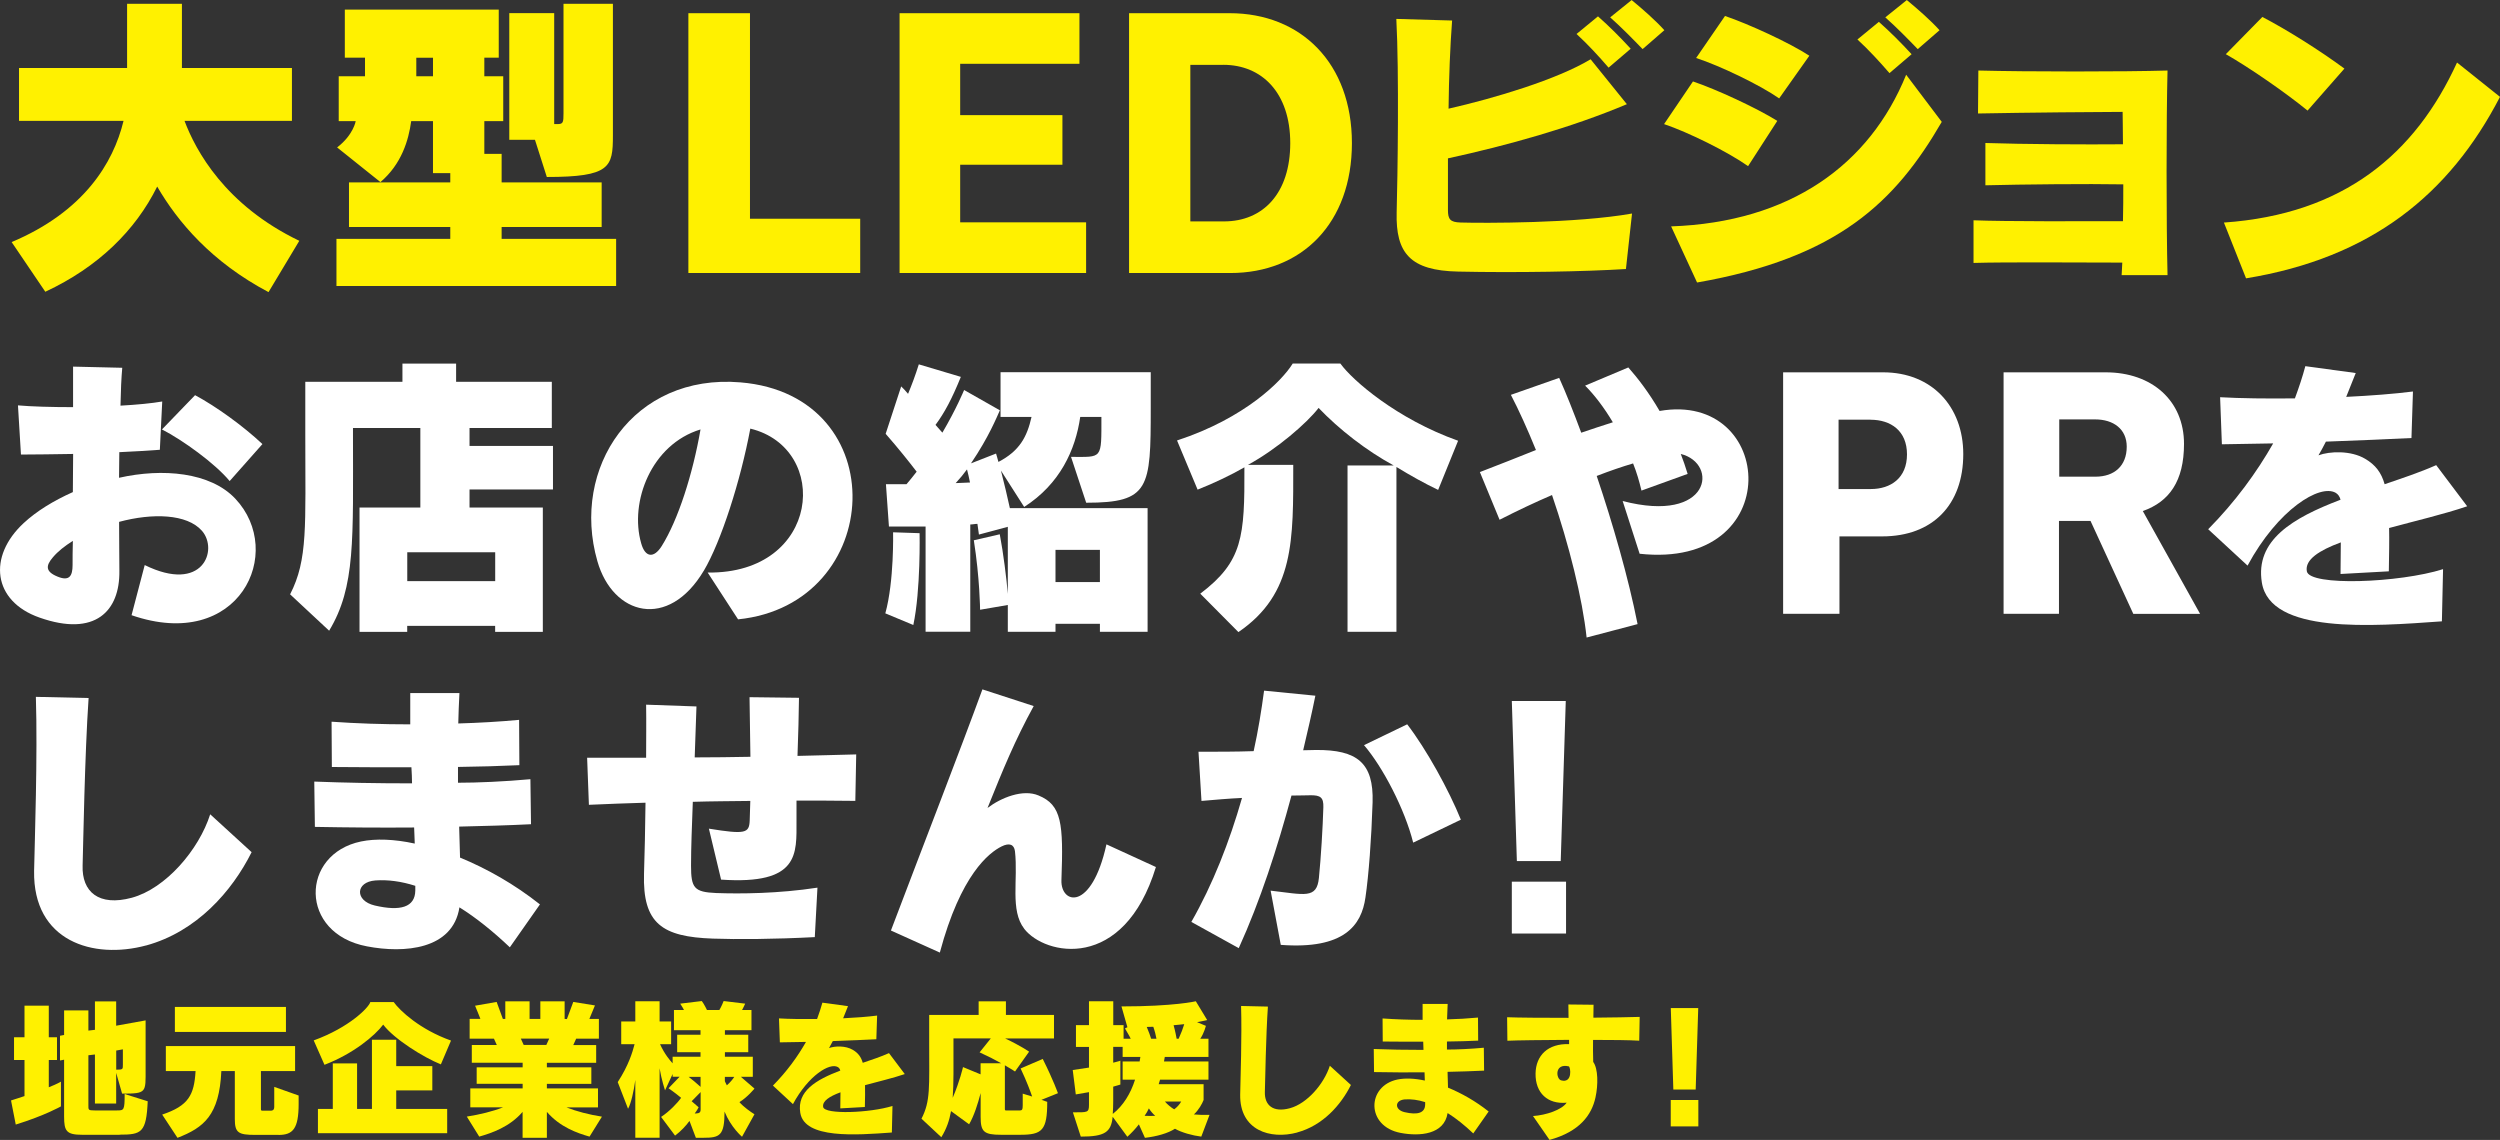
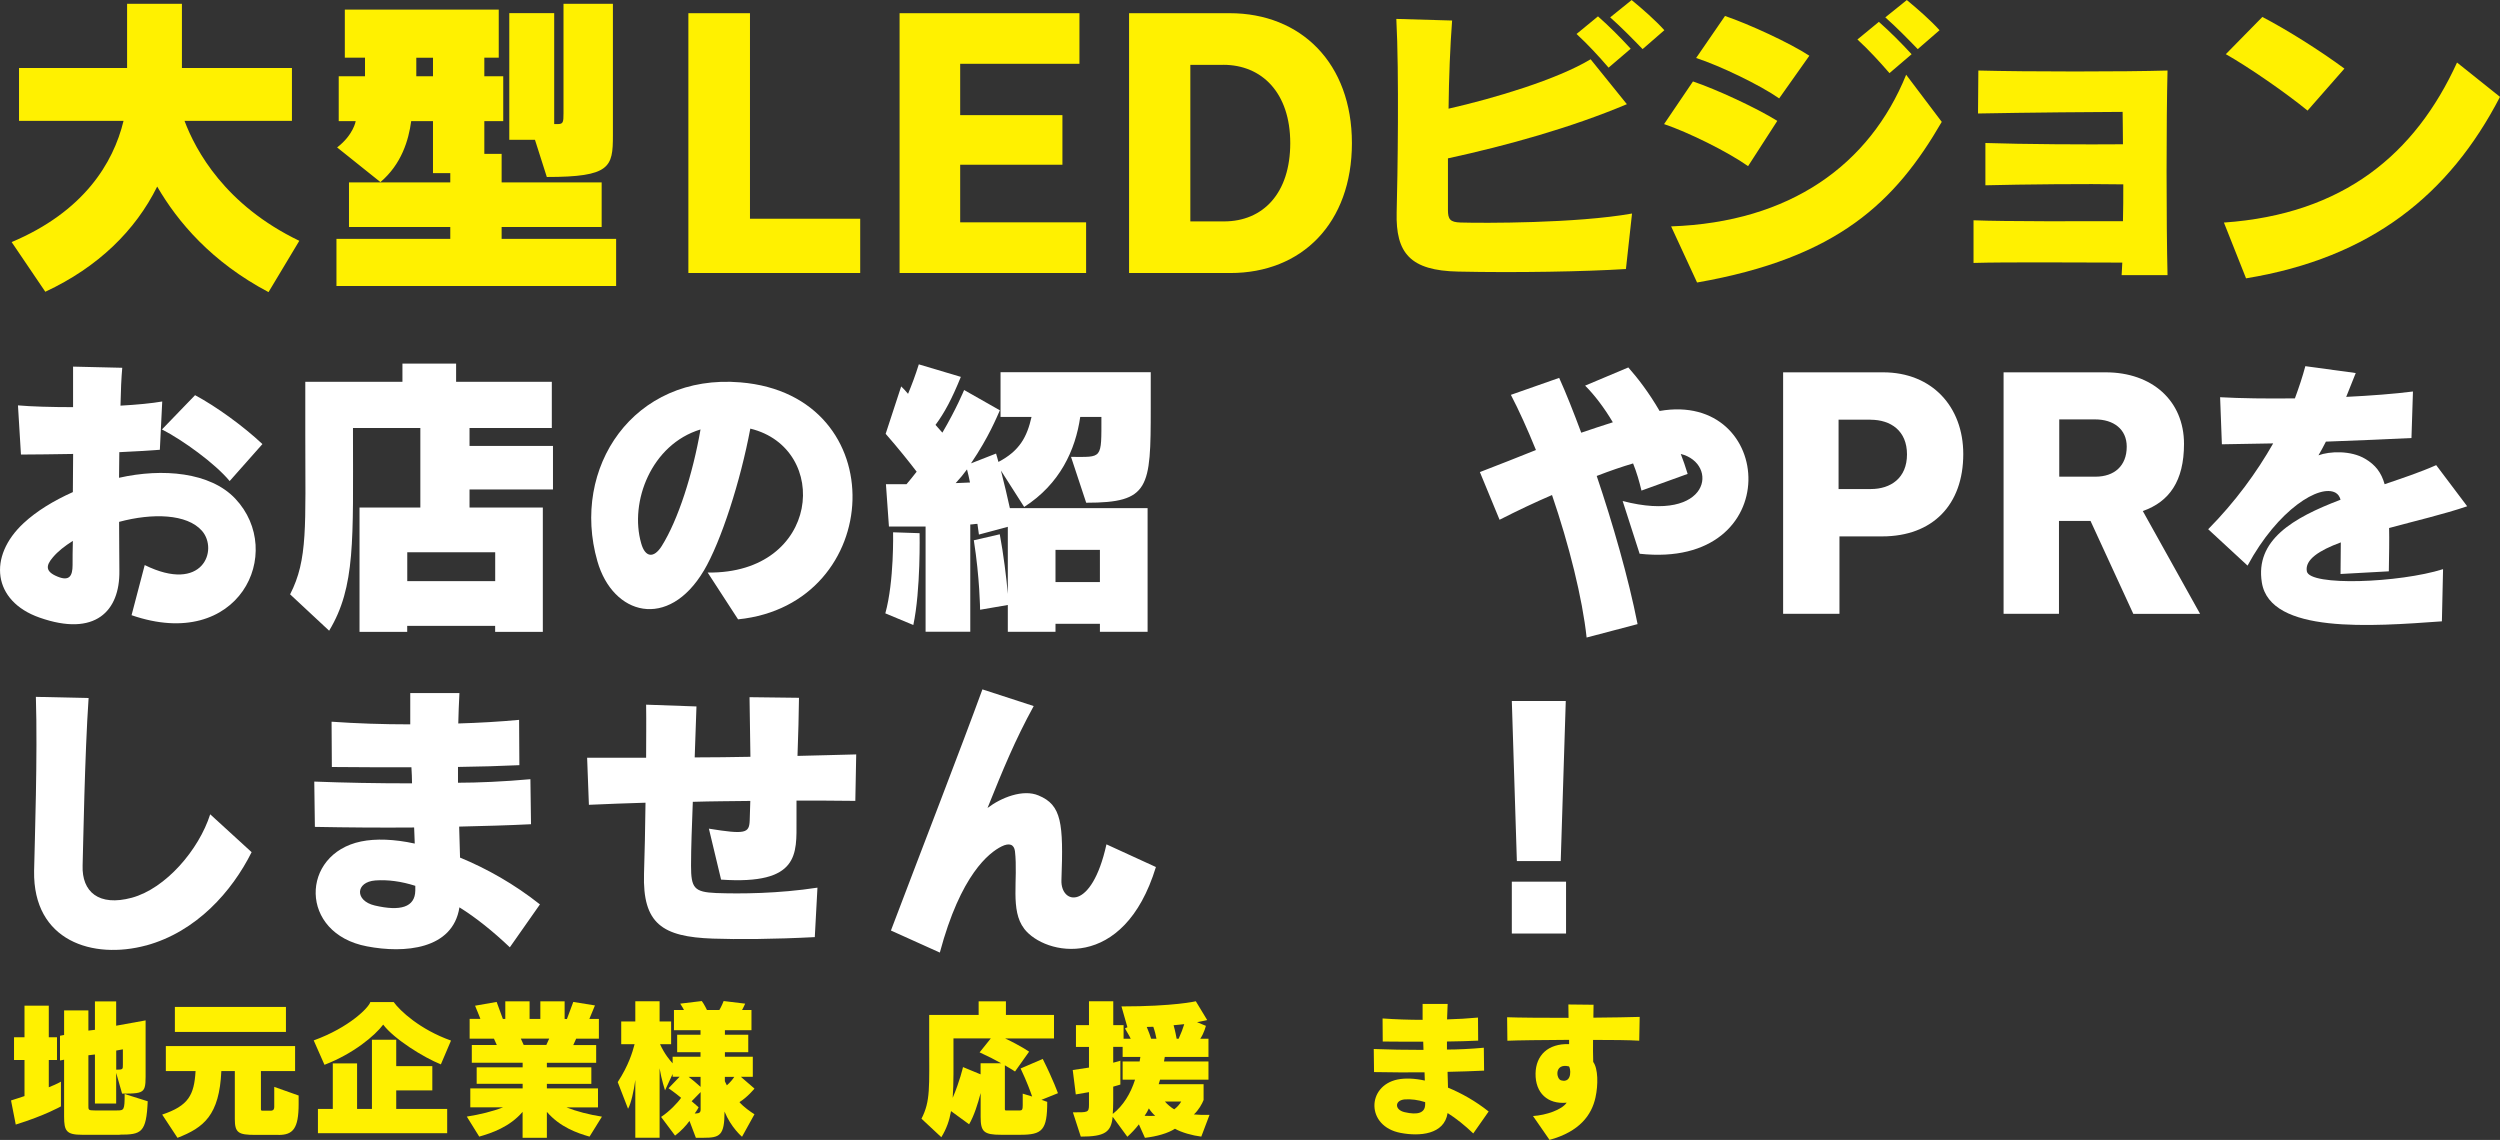
<svg xmlns="http://www.w3.org/2000/svg" id="_レイヤー_1" data-name="レイヤー 1" viewBox="0 0 450.88 205.59">
  <rect x="0" y="0" width="450.88" height="205.59" fill="#333333" stroke="none" />
  <defs>
    <style>
      .cls-1 {
        fill: #fff;
      }

      .cls-2 {
        fill: #fff100;
      }
    </style>
  </defs>
  <g>
    <path class="cls-2" d="M2.84,202.82l-.85-4.35c.93-.27,1.64-.55,2.43-.79v-6.51h-1.89v-4.1h1.89v-5.69h4.38v5.69h1.48v4.1h-1.48v4.92c1.59-.63,2.19-1.01,2.19-1.01v4.46s-2.87,1.64-8.15,3.28ZM21.58,204.66h-6.76c-2.85,0-3.26-.68-3.26-3.28v-10.26l-.74.14v-4.46l.74-.14v-4.43h4.38v3.64l1.18-.14v-5.12h3.83v4.38l5.31-.96v8.81c0,4.21.22,4.4-4.24,4.4l-1.07-3.75v5.53h-3.83v-8.84l-1.18.14v8.97c0,.88-.06.98,1.15.98h3.99c1.29,0,1.4-.03,1.4-2.96l4.16,1.31c-.25,5.66-1.12,6.02-5.06,6.02ZM22.16,189.25l-1.2.22v3.45c1.23,0,1.2-.08,1.2-.9v-2.76Z" />
    <path class="cls-2" d="M50.23,204.68h-4.19c-3.06,0-3.69-.38-3.69-2.87v-8.64h-2.43c-.36,7.99-3.17,10.2-7.91,12.04l-2.76-4.19c4.73-1.59,5.77-3.5,6.02-7.85h-5.36v-4.51h23.31v4.51h-6.16v6.84c0,.3.05.3.38.3h1.42c.22,0,.6-.05.6-.68v-3.61l4.4,1.56v1.5c0,4.51-1.04,5.61-3.64,5.61ZM31.54,186.11v-4.51h20.03v4.51h-20.03Z" />
    <path class="cls-2" d="M79.51,191.96c-3.09-1.23-8.45-4.57-10.4-7.17-1.48,1.97-5.33,5.23-10.59,7.25l-1.94-4.4c6.43-2.33,9.96-5.96,10.21-6.92h4.21c1.12,1.56,4.71,4.95,10.34,6.95l-1.83,4.3ZM57.34,204.38v-4.38h2.68v-8.21h4.38v8.21h2.68v-12.48h4.38v4.76h6.51v4.38h-6.51v3.34h9.19v4.38h-23.31Z" />
    <path class="cls-2" d="M106.32,204.99c-2.22-.63-5.33-1.72-7.69-4.46v4.68h-4.38v-4.68c-2.35,2.74-5.61,3.83-7.82,4.46l-2.24-3.61c2.38-.38,4.65-.93,6.54-1.67h-5.91v-3.42h9.44v-.82h-8.29v-2.98h8.29v-.82h-9.17v-3.2h4.51l-.52-1.15h-4.38v-3.56h1.94s-.44-1.15-.96-2.38l3.89-.68c.44,1.18,1.12,3.06,1.12,3.06h.44v-3.17h4.38v3.17h1.94v-3.17h4.38v3.17l.41.03c.33-.88.71-1.91,1.15-3.09l3.91.63c-.38.93-.71,1.75-1.01,2.44h1.72v3.56h-4.1l-.52,1.15h4.13v3.2h-8.89v.82h8.02v2.98h-8.02v.82h9.22v3.42h-5.69c1.89.74,4.02,1.29,6.4,1.67l-2.24,3.61ZM93.93,187.31l.52,1.15h4.08l.52-1.15h-5.12Z" />
    <path class="cls-2" d="M133.82,205.01s-1.97-1.64-3.15-4.54c0,4.35-.85,4.73-3.8,4.73h-1.37l-1.15-3.04c-.6.85-1.59,1.89-2.6,2.65l-2.52-3.37c1.5-.98,3.04-2.6,3.61-3.45-1.15-.96-2.27-1.72-2.27-1.72l2-2.08h-1.26v-.49l-1.37,2.95s-.63-1.89-.98-3.99v12.53h-4.38v-10.42c-.25,1.94-.79,4.32-1.31,5.2l-1.86-4.81c1.97-3.04,2.65-5.36,3.04-6.84h-2.41v-4.1h2.54v-3.64h4.38v3.64h2.08v4.1h-2c.82,1.81,1.83,2.98,2.27,3.45v-1.18h5.03v-.82h-4.21v-3.15h4.21v-.82h-4.79v-3.64h1.81s-.3-.6-.68-1.15l3.89-.47c.44.57.93,1.61.93,1.61h2.24s.41-.66.77-1.61l3.89.47c-.25.57-.57,1.15-.57,1.15h1.7v3.64h-4.79v.82h4.21v3.15h-4.21v.82h5.03v3.61h-2.16l2.46,2.13s-1.23,1.53-2.71,2.44c.68.82,2.08,1.81,2.71,2.19l-2.24,4.05ZM126.35,194.21h-2.16c.6.44,1.4,1.12,2.16,1.81v-1.81ZM126.35,196.97l-1.61,1.64,1.26,1.09s-.25.52-.71,1.12c1.2,0,1.07-.33,1.07-1.37v-2.49ZM130.73,194.21v.79s.14.33.36.74c.63-.55,1.09-1.12,1.34-1.53h-1.7Z" />
-     <path class="cls-2" d="M156.01,195.68c.03,1.09,0,2.41-.03,3.97l-4.43.25c0-.98.03-1.83.03-2.9-2,.74-3.31,1.59-3.12,2.65.25,1.4,8.51,1.07,12.5-.19l-.11,4.79c-6.46.47-15.76,1.18-16.52-3.56-.63-3.88,2.82-5.94,7.22-7.61-.08-.3-.22-.49-.44-.63-1.45-.85-5.31,1.5-8.1,6.68l-3.61-3.34c2.49-2.52,4.46-5.23,5.96-7.88-1.56.03-3.15.05-4.71.08l-.16-4.32c1.86.11,4.32.14,6.87.11.38-1.04.71-2.02.96-2.95l4.62.63c-.3.77-.6,1.5-.88,2.19,2.27-.11,4.4-.27,6.13-.49l-.14,4.27c-2.27.11-4.65.22-7.85.33-.22.44-.47.88-.68,1.26,1.01-.38,2.98-.47,4.3.33.93.55,1.48,1.26,1.78,2.33,1.61-.55,3.26-1.09,4.73-1.75l2.85,3.78c-2.16.74-4.76,1.34-7.17,2Z" />
    <path class="cls-2" d="M187.83,198.36l1.04.36c0,5.14-.9,5.94-4.87,5.94h-3.45c-3.12,0-3.69-.55-3.69-3.23v-4.3c-.47,1.86-1.2,4.16-2.08,5.64l-3.26-2.38c-.3,1.72-.82,3.2-1.75,4.71l-3.58-3.34c1.64-3.2,1.39-5.58,1.39-13.87v-4.84h8.92v-2.46h4.92v2.46h8.67v4.24h-8.81c2.79,1.31,4.32,2.38,4.32,2.38l-2.54,3.58s-.63-.44-1.83-1.12v7.85c0,.3.05.3.38.3h2.27c.46,0,.57-.16.57-.96v-2.08l1.7.52c-.36-1.04-.96-2.68-2.08-5.06l3.99-1.72c1.97,3.94,2.74,6.18,2.74,6.18l-2.98,1.2ZM176.67,189.8l2.02-2.52h-6.73v.6c0,4.43.05,7.61-.14,10.12,1.29-3.01,1.86-5.55,1.86-5.55l3.17,1.31v-2h3.72c-1.01-.57-2.35-1.26-3.91-1.97Z" />
    <path class="cls-2" d="M216.64,204.99c-1.56-.19-3.56-.74-4.73-1.42-1.26.82-3.31,1.4-5.42,1.64l-1.09-2.43c-.63.82-1.34,1.56-2.08,2.24l-2.65-3.61c-.27,2.79-1.42,3.58-5.75,3.58l-1.42-4.38c2.65,0,2.9.08,2.9-1.37v-2.27c-.71.14-1.5.27-2.38.41l-.55-4.4c1.09-.16,2.08-.33,2.93-.44v-3.72h-2.35v-3.94h2.35v-4.3h4.38v4.3h1.86v2.46h1.29c-.25-.55-.66-1.18-1.04-1.86l.44-.22-1.07-3.75c9.52,0,13.41-.93,13.41-.93l2.05,3.39s-.6.16-1.83.38l1.59.66s-.27,1.23-1.01,2.33h1.48v3.28h-7.88c0,.16-.14.63-.14.82h8.02v3.28h-8.73c-.05.16-.19.63-.25.82h8.1v2.85c-.25.66-.9,1.83-1.75,2.6.82.08,1.86.11,2.82.08l-1.48,3.91ZM202.47,190.62v-1.81h-1.7v2.85c.93-.22,1.29-.36,1.29-.36v4.3s-.41.14-1.29.38v2.54c0,.9-.03,1.67-.08,2.38,1.89-1.48,3.23-3.69,4.02-6.18h-2.24v-3.28h3.06c0-.16.14-.63.14-.82h-3.2ZM207.2,199.9c-.16.38-.49.96-.77,1.34.55.03,1.5.03,1.92,0-.36-.3-.82-.82-1.15-1.34ZM208,185.18c-.27,0-.85.03-1.18.03.38.9.66,1.7.79,2.13h.96c-.11-.6-.3-1.4-.57-2.16ZM210.1,198.67c.44.52,1.12,1.09,1.67,1.4.47-.33,1.01-.93,1.26-1.4h-2.93ZM211.66,184.9c.33,1.18.44,1.89.55,2.44h.36c.44-.96.79-1.89,1.01-2.63-.57.05-1.2.14-1.92.19Z" />
-     <path class="cls-2" d="M233.96,204.25c-4.87,1.31-10.4-.38-10.29-6.84.05-2.74.33-10.59.16-15.98l4.84.11c-.36,5.17-.49,13.52-.55,15.38-.08,2.41,1.48,3.78,4.52,2.95,3.12-.85,6.15-4.4,7.2-7.66l3.8,3.47c-1.81,3.61-5.06,7.31-9.69,8.56Z" />
    <path class="cls-2" d="M265.7,204.41c-1.56-1.48-3.09-2.71-4.62-3.67-.6,3.89-5.06,4.24-8.48,3.58-6.27-1.18-6.13-8.48-.55-9.63,1.34-.27,3.04-.22,4.92.19-.03-.49-.03-.99-.05-1.48-3.06.03-6.18,0-9.11-.05l-.05-4.16c2.76.11,5.72.16,8.97.16,0-.46-.03-.96-.05-1.48-2.46,0-4.95,0-7.3-.03l-.03-4.16c2.27.16,4.71.25,7.22.25v-2.87h4.52c-.05.98-.08,1.89-.11,2.79,1.89-.05,3.78-.16,5.58-.33l.03,4.16c-1.78.08-3.67.14-5.63.16v1.45c1.78,0,4.27-.11,6.65-.33l.05,4.13c-2.08.11-4.29.16-6.59.22.03.98.05,1.94.08,2.85,2.46,1.01,4.98,2.44,7.33,4.3l-2.76,3.94ZM257.03,198.77c-1.29-.41-2.52-.57-3.67-.49-1.83.14-1.91,1.86-.05,2.3,2.35.55,3.69.16,3.72-1.37v-.44Z" />
    <path class="cls-2" d="M295.63,187.69c-1.75-.11-4.87-.14-8.32-.14-.03,1.29,0,2.63.03,3.97.9,1.23.9,4.16.41,6.4-.68,3.17-2.87,6.18-8.29,7.66l-2.98-4.3c2.38-.16,5.2-1.12,6.07-2.41-3.42.33-5.66-1.75-5.61-5.25.05-3.28,2.24-5.44,6.05-5.31v-.77c-4.81.03-9.41.08-11.13.16l-.05-4.24c2.02.08,6.4.11,11.08.11,0-.79-.03-1.59-.03-2.41l4.54.05c0,.6-.03,1.29-.03,2.33,3.39-.03,6.51-.08,8.35-.14l-.08,4.27ZM281.54,194.84c2.13.6,1.72-2.43,1.39-2.52-2.63-.6-2.3,2.27-1.39,2.52Z" />
-     <path class="cls-2" d="M305.81,196.5h-4.02l-.46-14.69h4.95l-.46,14.69ZM301.32,203.15v-4.76h4.98v4.76h-4.98Z" />
  </g>
  <g>
    <path class="cls-2" d="M48.42,52.68c-10.29-5.44-16.37-12.67-20.07-19.03-3.93,7.92-10.64,14.52-20.18,18.97l-6.07-8.96c13.01-5.49,18.33-14.23,20.18-21.86H3.43v-9.54h19.49V.69h9.89v11.57h19.84v9.54h-19.37c2.02,5.38,7.34,15.21,20.7,21.63l-5.55,9.25Z" />
    <path class="cls-2" d="M60.68,51.58v-8.5h20.53v-2.14h-18.27v-8.04h18.27v-1.68h-3.12v-9.37h-3.93c-.46,3.41-1.73,7.75-5.55,10.99l-7.81-6.25c2.95-2.26,3.35-4.74,3.35-4.74h-3.06v-8.1h4.74v-3.35h-3.64V1.73h27.76v8.67h-2.6v3.35h3.41v8.1h-3.41v5.9h3.12v5.15h18.04v8.04h-18.04v2.14h20.65v8.5h-50.43ZM78.09,10.41h-3.01v3.35h3.01v-3.35ZM98.62,31.92l-2.14-6.71h-4.63V2.37h8.1v20.01h.58c1.04,0,1.1-.29,1.1-1.97V.69h8.91v23.77c0,5.67-.46,7.46-11.91,7.46Z" />
    <path class="cls-2" d="M124.15,49.24V2.38h11.11v37.07h19.88v9.79h-31Z" />
    <path class="cls-2" d="M162.24,49.24V2.38h32.44v9.13h-21.51v9.25h18.44v8.95h-18.44v10.39h22.71v9.13h-33.64Z" />
    <path class="cls-2" d="M221.89,49.24h-18.26V2.38h18.14c12.86,0,22.05,9.01,22.05,23.43s-9.01,23.43-21.93,23.43ZM220.63,11.7h-5.95v28.23h6.07c7.03,0,11.95-5.05,11.95-14.12s-5.11-14.12-12.07-14.12Z" />
    <path class="cls-2" d="M293.23,48.52c-7.29.46-19.78.69-30.24.46-8.68-.17-11.28-3.35-11.1-10.64.17-6.3.46-25.27-.06-34.93l10.06.29c-.35,4.63-.58,10.29-.64,15.9,8.39-1.91,19.55-5.26,25.62-8.91l6.54,8.1c-10,4.22-21.63,7.46-32.27,9.77v9.31c0,1.68.4,2.2,2.26,2.26,3.99.12,20.88.17,30.94-1.62l-1.1,10ZM290.11,12.2c-1.73-2.02-3.82-4.28-5.78-6.07l3.87-3.18c2.03,1.79,4.05,3.82,5.9,5.84l-3.99,3.41ZM296.24,8.85c-1.73-1.79-3.76-3.87-5.84-5.72l3.87-3.12c1.97,1.62,4.28,3.64,5.9,5.44l-3.93,3.41Z" />
    <path class="cls-2" d="M315.27,29.96c-3.7-2.6-10.7-6.07-15.15-7.58l5.21-7.69c4.16,1.39,11.51,4.8,15.21,7.11l-5.26,8.15ZM306.07,50.95l-4.68-10.12c21.46-.75,35.8-11.1,42.39-27.35l6.42,8.5c-8.38,14.46-18.74,24.52-44.12,28.97ZM320.88,17.75c-3.47-2.43-10.7-5.9-14.98-7.29l5.21-7.58c4.39,1.5,11.68,4.86,15.21,7.17l-5.44,7.69ZM340.77,13.19c-1.74-2.02-3.82-4.28-5.78-6.07l3.87-3.18c2.02,1.79,4.05,3.82,5.9,5.84l-3.99,3.41ZM345.86,8.85c-1.73-1.79-3.76-3.87-5.84-5.72l3.88-3.12c1.96,1.62,4.28,3.64,5.9,5.44l-3.93,3.41Z" />
    <path class="cls-2" d="M382.64,49.62c.06-.69.06-1.45.12-2.26-7.34,0-20.82-.12-26.83.06v-7.69c5.67.23,19.37.17,26.95.17.06-2.2.06-4.45.06-6.65-6.48-.12-18.22,0-24.87.17v-7.63c6.71.23,18.33.29,24.81.23,0-2.66-.06-4.74-.06-5.84-3.53,0-17.52.12-26.08.29l.06-7.75c8.56.23,26.6.23,34.12,0-.23,8.73-.23,27.64,0,36.9h-8.27Z" />
    <path class="cls-2" d="M405.08,50.2l-3.99-10.06c21.57-1.5,34.52-12.38,42.04-28.86l7.75,6.19c-9.14,17.64-23.25,29.03-45.8,32.73ZM416.18,19.95c-3.88-3.18-10.64-7.86-14.75-10.18l6.59-6.71c4.45,2.31,10.41,6.07,14.8,9.31l-6.65,7.58Z" />
  </g>
  <g>
    <path class="cls-1" d="M23.73,110.94l2.37-9.03c10.48,5.16,13.33-2.74,10.32-6.18-2.69-3.06-8.92-3.23-14.94-1.61,0,3.39.05,6.45.05,8.82.11,7.26-4.35,11.99-14.41,8.44-8.44-2.96-9.35-11.02-2.85-17.04,2.31-2.15,5.38-4.03,8.87-5.59,0-2.2.05-4.57.05-6.88-3.44.05-6.77.11-9.41.11l-.54-8.87c2.31.21,6.07.32,9.94.32v-7.31l8.87.21c-.16,1.77-.27,4.14-.32,6.83,2.96-.16,5.7-.43,7.53-.75l-.43,8.71c-2.26.16-4.73.32-7.31.43,0,1.51-.05,3.06-.05,4.62,7.85-1.77,16.45-1.02,20.96,3.76,9.14,9.68.7,27.74-18.71,21.02ZM9.54,100.51c-1.29,1.5-1.4,2.58.86,3.49,2.1.86,2.69-.11,2.69-2.1,0-1.13,0-2.63.05-4.35-1.45.91-2.69,1.88-3.6,2.96ZM41.41,86.75c-2.63-3.17-8.44-7.37-12.2-9.3l5.97-6.18c3.82,2.04,8.71,5.59,12.15,8.82l-5.91,6.67Z" />
    <path class="cls-1" d="M84.68,88.26v3.28h13.22v22.42h-8.6v-1.08h-15.86v1.08h-8.6v-22.42h10.97v-14.35h-12.15v1.13c0,19.03.48,27.52-4.3,35.43l-7.04-6.56c3.23-6.29,2.74-12.26,2.74-28.87v-9.46h17.52v-3.28h9.68v3.28h17.26v8.33h-14.84v3.23h15.05v7.85h-15.05ZM89.31,99.6h-15.86v5.21h15.86v-5.21Z" />
    <path class="cls-1" d="M126.93,102.93c-6.4,10.75-16.4,8.06-19.19-1.72-4.84-16.83,6.5-33.87,25.8-32.25,27.9,2.31,26.13,40.05-.43,42.74l-5.48-8.44c20.37.27,22.26-22.42,7.69-25.96-1.77,9.46-5.27,20.37-8.39,25.64ZM115.64,97.99c.7,2.53,2.26,2.79,3.71.48,2.96-4.73,5.59-12.96,6.99-21.02-8.87,2.69-12.85,13.06-10.7,20.54Z" />
    <path class="cls-1" d="M164.72,112.72l-5.05-2.1c1.61-5.81,1.4-14.62,1.4-14.62l4.78.16s.22,10.21-1.13,16.56ZM195.9,90.68l-2.74-8.28c5.7,0,5.48.54,5.48-7.2h-3.82c-.86,5.97-3.66,12.09-10.11,16.23l-4.19-6.56c.48,1.88,1.29,5.21,1.61,6.77h24.84v22.31h-8.6v-1.45h-8.01v1.45h-8.6v-4.84l-5,.86s-.05-5.7-1.13-12.53l4.68-1.08c.64,3.33,1.24,8.17,1.45,10.75v-12.1l-5.21,1.4s-.11-.81-.27-1.93c-.43,0-.86.11-1.29.11v19.35h-8.06v-18.98h-6.61l-.54-7.63h3.71c.64-.75,1.24-1.5,1.83-2.26-1.4-1.83-3.33-4.25-5.59-6.83l2.8-8.55c.43.43.86.86,1.24,1.34.65-1.56,1.34-3.39,1.94-5.32l7.58,2.26c-1.61,3.98-2.96,6.5-4.57,8.66.32.38.97,1.08,1.24,1.4,2.53-4.3,3.92-7.69,3.92-7.69l6.45,3.66c-.54,1.18-1.94,4.73-5.21,9.57l4.52-1.77c.16.48.27.97.43,1.51,3.82-1.99,5.16-4.52,5.97-8.12h-5.59v-8.06h27.09v6.5c0,14.41-.21,17.04-11.61,17.04ZM174.4,84.66c-.59.81-1.24,1.61-2.04,2.47.64,0,2.04-.11,2.58-.11-.11-.65-.38-1.72-.54-2.37ZM198.37,99.17h-8.01v5.81h8.01v-5.81Z" />
-     <path class="cls-1" d="M259.38,88.36c-2.47-1.18-4.89-2.53-7.53-4.14v29.73h-8.82v-30h8.33c-4.95-2.69-9.84-6.5-13.55-10.38-2.1,2.74-7.58,7.47-12.74,10.27h8.17c0,13.49.27,23.22-9.89,30.16l-6.88-6.93c7.69-5.81,8.01-10.32,7.96-22.79-2.31,1.34-5.32,2.79-8.44,4.03l-3.71-8.87c12.31-4.03,18.98-10.8,20.86-13.87h8.6c2.21,3.06,10.21,10,21.23,13.92l-3.6,8.87Z" />
    <path class="cls-1" d="M296.04,88.47c-.38-1.61-.86-3.28-1.51-4.89-1.99.59-4.19,1.34-6.56,2.26,2.9,8.6,5.7,18.28,7.37,26.72l-9.19,2.42c-.75-7.04-3.17-16.72-6.24-25.7-3.01,1.29-6.18,2.79-9.46,4.46l-3.55-8.6c3.6-1.4,6.94-2.69,10.11-3.98-1.51-3.71-3.06-7.15-4.52-9.95l8.71-3.06c1.24,2.74,2.58,6.13,3.98,9.89,1.88-.64,3.82-1.29,5.7-1.88-1.56-2.63-3.33-4.95-5-6.61l7.79-3.28c1.67,1.88,3.71,4.52,5.64,7.85,20.91-3.66,23.01,28.65-3.6,25.75l-3.06-9.51c15.91,4.14,17.36-6.77,10.48-8.49.43,1.07.86,2.37,1.24,3.6l-8.33,3.01Z" />
    <path class="cls-1" d="M339.46,96.74h-7.71v13.96h-10.16v-43.55h18.03c8.82,0,14.46,6.2,14.46,14.74,0,9.16-5.53,14.85-14.63,14.85ZM337.34,75.69h-5.75v12.51h5.81c3.63,0,6.53-2.01,6.53-6.25s-2.9-6.25-6.59-6.25Z" />
    <path class="cls-1" d="M384.74,110.7l-7.71-16.75h-5.69v16.75h-9.99v-43.55h18.42c8.37,0,14.12,5.14,14.12,12.9,0,6.75-2.68,10.44-7.43,12.12l10.33,18.54h-12.06ZM377.87,75.64h-6.48v10.33h6.53c3.41,0,5.64-1.95,5.64-5.42,0-3.13-2.35-4.91-5.7-4.91Z" />
    <path class="cls-1" d="M430.88,95.25c.05,2.15,0,4.73-.05,7.79l-8.71.48c0-1.93.05-3.6.05-5.7-3.92,1.45-6.5,3.12-6.13,5.21.48,2.74,16.72,2.1,24.57-.38l-.21,9.41c-12.69.91-30.96,2.31-32.47-6.99-1.24-7.63,5.54-11.66,14.19-14.94-.16-.59-.43-.97-.86-1.24-2.85-1.67-10.43,2.96-15.91,13.12l-7.1-6.56c4.89-4.95,8.76-10.27,11.72-15.48-3.06.05-6.18.11-9.25.16l-.32-8.49c3.66.21,8.49.27,13.49.21.75-2.04,1.4-3.98,1.88-5.81l9.09,1.24c-.59,1.5-1.18,2.96-1.72,4.3,4.46-.22,8.65-.54,12.04-.97l-.27,8.39c-4.46.21-9.14.43-15.43.65-.43.86-.91,1.72-1.34,2.47,1.99-.75,5.86-.91,8.44.64,1.83,1.08,2.9,2.47,3.49,4.57,3.17-1.08,6.4-2.15,9.3-3.44l5.59,7.42c-4.25,1.45-9.35,2.63-14.08,3.92Z" />
    <path class="cls-1" d="M26.36,170.51c-9.57,2.58-20.43-.75-20.21-13.44.11-5.38.65-20.8.32-31.39l9.51.21c-.7,10.16-.97,26.56-1.08,30.21-.16,4.73,2.9,7.42,8.87,5.81,6.13-1.67,12.1-8.65,14.14-15.05l7.47,6.83c-3.55,7.1-9.95,14.35-19.03,16.83Z" />
    <path class="cls-1" d="M91.94,170.84c-3.06-2.9-6.07-5.32-9.08-7.2-1.18,7.63-9.94,8.33-16.66,7.04-12.31-2.31-12.04-16.66-1.08-18.92,2.63-.54,5.97-.43,9.68.38-.05-.97-.05-1.94-.11-2.9-6.02.05-12.15,0-17.9-.11l-.11-8.17c5.43.21,11.24.32,17.63.32,0-.91-.05-1.88-.11-2.9-4.84,0-9.73,0-14.35-.05l-.05-8.17c4.46.32,9.25.48,14.19.48v-5.64h8.87c-.11,1.94-.16,3.71-.21,5.48,3.71-.11,7.42-.32,10.97-.65l.05,8.17c-3.49.16-7.2.27-11.07.32v2.85c3.49,0,8.39-.21,13.06-.64l.11,8.12c-4.09.21-8.44.32-12.96.43.05,1.94.11,3.82.16,5.59,4.84,1.99,9.78,4.78,14.41,8.44l-5.43,7.74ZM74.9,159.76c-2.53-.81-4.95-1.13-7.2-.97-3.6.27-3.76,3.66-.11,4.52,4.62,1.08,7.26.32,7.31-2.69v-.86Z" />
    <path class="cls-1" d="M154.24,144.44c-3.39-.05-6.99-.05-10.59-.05v3.66c0,5.91.59,11.56-13.6,10.59l-2.2-9.19c6.61,1.07,7.26.81,7.36-1.45.05-1.02.05-2.2.11-3.55-3.44.05-6.93.05-10.37.16-.16,4.35-.32,8.28-.32,11.5,0,4.03.54,4.78,4.52,4.95,4.35.16,11.24.11,18.28-.97l-.48,8.92c-7.2.38-14.08.43-18.38.27-9.14-.32-12.69-2.69-12.42-11.72.11-3.66.22-8.01.27-12.79-3.44.11-6.88.22-10.21.38l-.32-8.49h10.64c0-3.12.05-6.34,0-9.57l9.08.32c-.11,3.12-.21,6.18-.32,9.19,3.33,0,6.67-.05,10.05-.11-.05-3.66-.11-7.47-.16-10.75l8.92.11c-.05,3.17-.11,6.4-.27,10.48,3.66-.11,7.2-.16,10.59-.27l-.16,8.39Z" />
    <path class="cls-1" d="M184.72,167.5c-2.58-3.33-1.08-8.82-1.67-13.98-.16-1.24-1.02-1.56-2.42-.86-2.26,1.13-7.36,5.05-11.13,19.14l-8.82-3.98c5.81-15.32,12.74-33.17,16.5-43.49l9.25,3.01c-3.39,6.18-5.54,11.45-8.33,18.38,2.47-1.88,6.4-3.44,9.19-2.26,4.19,1.72,4.52,5,4.14,15.27-.16,4.35,5.43,5.75,8.12-6.45l8.92,4.09c-5.81,18.98-20.05,15.96-23.76,11.13Z" />
-     <path class="cls-1" d="M246.26,161.86c-.7,5-3.82,9.41-15.27,8.55l-1.83-9.78c6.13.7,8.33,1.56,8.71-2.31.37-3.66.7-9.19.8-12.74.05-1.72-.48-2.2-2.42-2.15-.81,0-1.67.05-3.33.05-2.53,9.41-5.64,19.03-9.51,27.52l-8.55-4.73c3.87-6.77,6.88-14.46,9.14-22.36-2.37.11-4.78.32-7.31.54l-.54-8.87c3.44,0,6.77,0,9.95-.11.81-3.66,1.4-7.31,1.88-10.91l9.25.91c-.64,3.17-1.4,6.45-2.2,9.84.86,0,1.61-.05,2.31-.05,7.42-.05,10.43,2.31,10.21,9.46-.21,6.61-.7,13.12-1.29,17.15ZM254.87,151.97c-1.51-6.02-5.48-13.65-8.87-17.58l7.79-3.76c3.44,4.46,7.53,11.88,9.68,17.2l-8.6,4.14Z" />
    <path class="cls-1" d="M281.47,155.3h-7.9l-.91-28.87h9.73l-.91,28.87ZM272.66,168.36v-9.35h9.78v9.35h-9.78Z" />
  </g>
</svg>